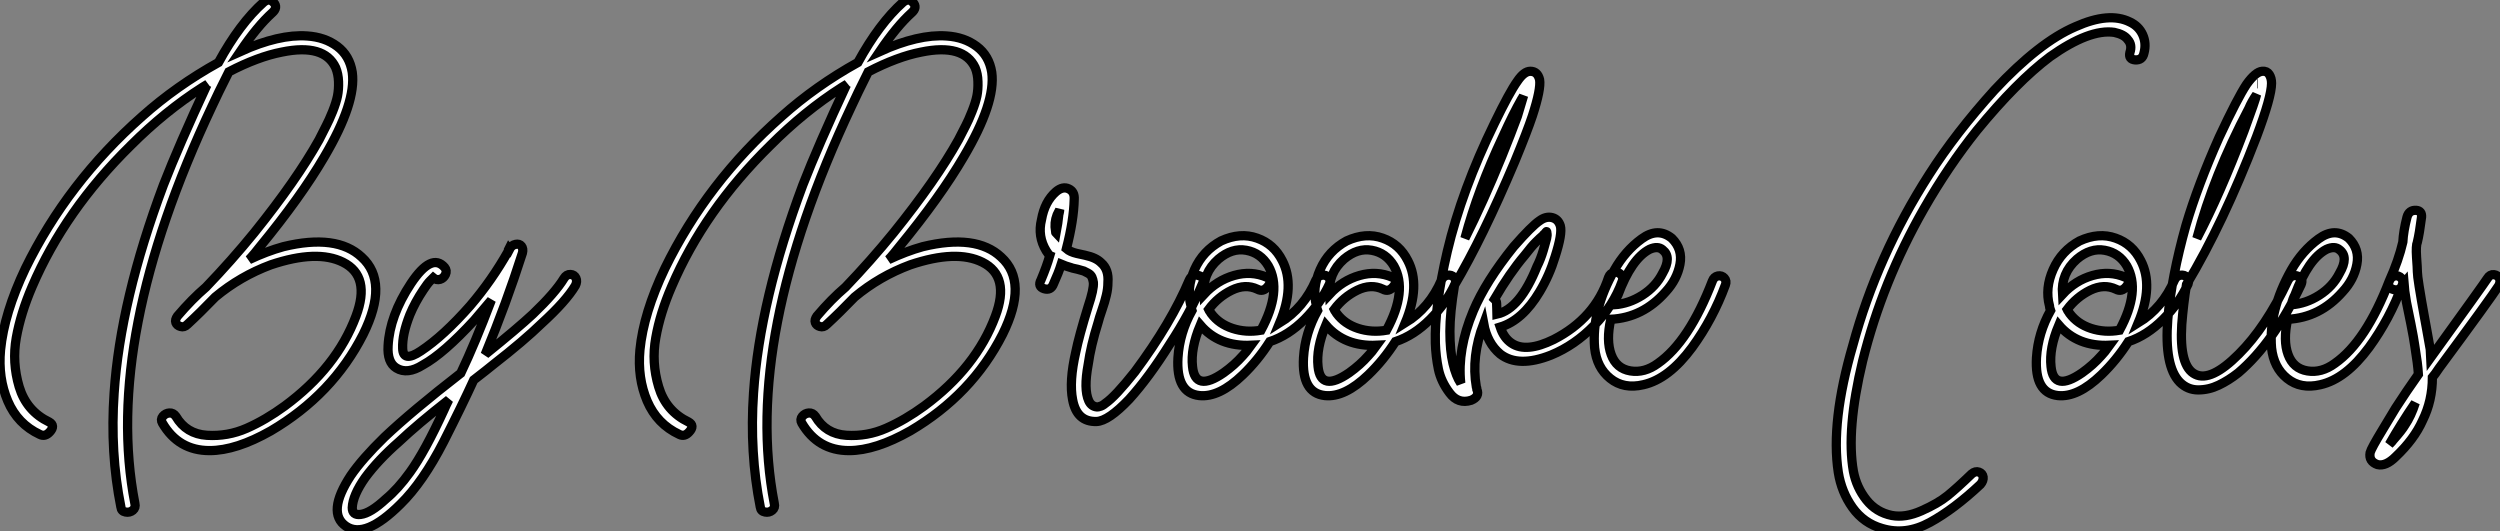
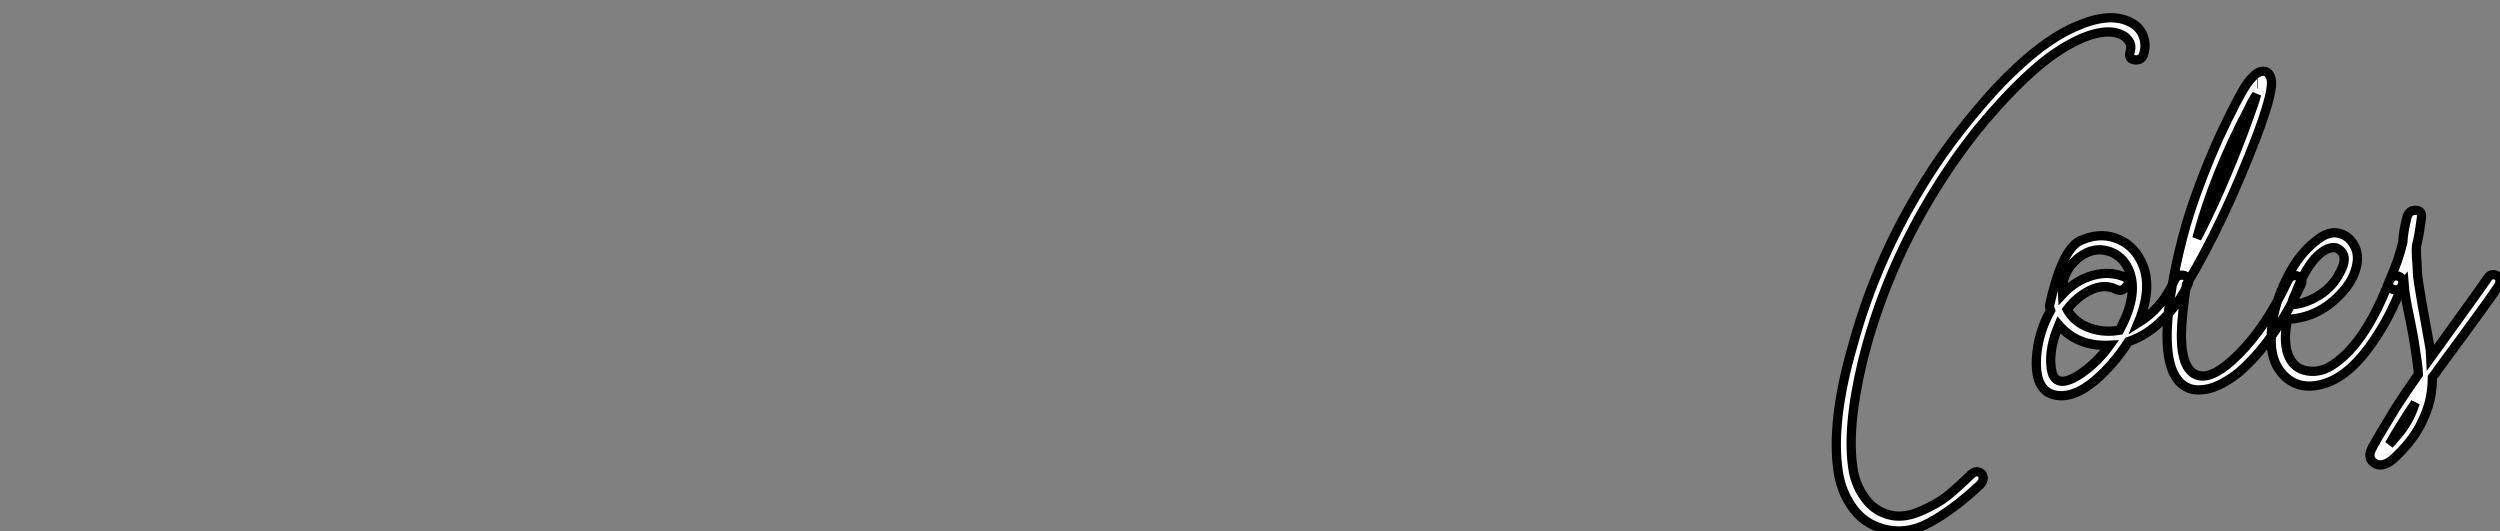
<svg xmlns="http://www.w3.org/2000/svg" viewBox="-5.039 -41.743 269.826 57.308">
  <rect x="-5.039" y="-41.743" width="269.826" height="57.308" fill="#808080" stroke="none" />
-   <path d="M-4.98-3.98L-4.98-3.98Q-4.59-7.95-2.30-12.77L-2.30-12.77Q2.24-22.06 10.30-29.18L10.30-29.18Q14-32.48 18.54-35L18.54-35Q20.83-39.20 23.41-41.50L23.41-41.50Q24.02-42 24.50-41.47Q24.98-40.94 24.36-40.38L24.36-40.38Q22.74-38.92 20.89-36.18L20.89-36.18Q25.09-38.08 28.11-37.86L28.11-37.86Q30.02-37.74 31.36-36.74Q32.70-35.73 32.98-33.94L32.98-33.94Q33.43-30.69 29.96-24.81L29.96-24.81Q27.44-20.50 23.02-15.12L23.02-15.12Q22.85-14.90 22.46-14.42Q22.06-13.94 21.84-13.72L21.84-13.72Q23.74-14.62 25.54-15.12L25.54-15.12Q31.30-16.52 33.99-14L33.99-14Q36.96-11.31 34.16-5.66L34.16-5.66Q30.86 0.84 24.19 4.76L24.19 4.76Q20.44 6.89 17.58 6.89L17.58 6.89Q14.22 6.89 12.49 3.92L12.49 3.92Q12.26 3.53 12.54 3.19Q12.82 2.86 13.24 2.83Q13.66 2.80 13.94 3.19L13.94 3.19Q15.06 5.10 17.30 5.24Q19.54 5.38 21.59 4.48Q23.63 3.58 25.70 2.07L25.70 2.07Q31.30-2.07 33.38-7.62L33.38-7.62Q35-11.93 31.98-13.44L31.98-13.44Q29.18-14.84 24.19-13.16L24.19-13.16Q20.89-11.93 18.20-9.69L18.20-9.69Q16.58-8.01 15.18-6.72L15.18-6.72Q14.84-6.38 14.45-6.50Q14.06-6.61 13.94-6.92Q13.83-7.22 14.11-7.62L14.11-7.62Q15.68-9.46 17.19-10.75L17.19-10.75Q19.94-13.61 22.40-16.63L22.40-16.63Q26.99-22.34 29.40-26.66L29.40-26.66Q29.90-27.66 30.18-28.20Q30.46-28.73 30.86-29.71Q31.25-30.69 31.39-31.39Q31.53-32.09 31.50-32.93Q31.47-33.77 31.19-34.44L31.19-34.44Q29.96-37.07 25.37-36.12L25.37-36.12Q22.79-35.62 19.66-33.99L19.66-33.99Q18.42-31.53 17.86-30.30L17.86-30.30Q6.05-5.26 9.52 12.60L9.52 12.60Q9.63 13.05 9.30 13.33Q8.96 13.61 8.51 13.52Q8.06 13.44 8.01 12.99L8.01 12.99Q6.83 7.11 7.28 0.67L7.28 0.67Q7.95-9.35 12.60-21.78L12.60-21.78Q14.28-26.10 17.30-32.59L17.30-32.59L17.36-32.65Q17.25-32.59 17.08-32.48Q16.91-32.37 16.80-32.31L16.80-32.31Q12.77-29.74 9.07-26.04L9.07-26.04Q1.96-19.04-1.57-10.81L-1.57-10.81Q-2.80-7.95-3.28-5.29Q-3.75-2.63-2.97 0Q-2.18 2.63 0.28 3.81L0.28 3.81Q0.95 4.20 0.34 4.87L0.34 4.87Q-0.17 5.43-0.73 5.15L-0.73 5.15Q-3.14 4.03-4.20 1.54Q-5.26-0.95-4.98-3.98ZM32.31 15.06L32.31 15.06Q30.18 13.61 32.82 9.58L32.82 9.58Q34.05 7.78 36.46 5.43L36.46 5.43Q39.42 2.63 44.69-1.46L44.69-1.46Q46.26-4.76 47.99-9.35L47.99-9.35L46.14-7.17Q42.84-3.58 40.60-2.35L40.60-2.35Q38.92-1.29 37.74-2.02L37.74-2.02Q36.74-2.63 36.85-4.42L36.85-4.42Q37.02-7.67 39.31-11.14L39.31-11.14Q41.55-14.50 42.95-12.88L42.95-12.88Q43.23-12.54 43.04-12.12Q42.84-11.70 42.45-11.59Q42.06-11.48 41.72-11.76L41.72-11.76L41.38-11.42Q41.10-11.14 40.66-10.47L40.66-10.47Q39.76-9.13 39.20-7.78L39.20-7.78Q38.36-5.66 38.42-4.14L38.42-4.14Q38.47-2.58 40.38-3.86L40.38-3.86Q42.84-5.49 45.70-8.74L45.70-8.74Q48.05-11.48 49.84-14.67L49.84-14.67L49.84-14.78L49.90-14.90L49.95-14.84Q50.18-15.29 50.60-15.37Q51.02-15.46 51.24-15.18Q51.46-14.90 51.35-14.45L51.35-14.45Q49.62-9.02 47.32-3.47L47.32-3.47L47.38-3.53Q50.85-6.33 52.47-7.84L52.47-7.84Q54.88-10.14 55.83-11.70L55.83-11.70Q56.11-12.15 56.53-12.12Q56.95-12.10 57.12-11.73Q57.29-11.37 57.06-10.92L57.06-10.92Q56.06-9.24 53.42-6.83L53.42-6.83Q51.52-4.98 48.22-2.41L48.22-2.41Q47.54-1.85 46.09-0.73L46.09-0.73Q44.86 1.96 42.84 5.94L42.84 5.94Q40.60 10.30 38.19 12.66L38.19 12.66Q34.38 16.46 32.31 15.06ZM34.38 9.80L34.38 9.80Q33.04 11.70 32.98 13.05L32.98 13.05Q32.98 13.89 33.88 13.78L33.88 13.78Q34.94 13.66 36.62 12.10L36.62 12.10Q37.91 11.03 39.20 9.24L39.20 9.24Q40.82 7 42.90 2.46L42.90 2.46Q43.06 2.07 43.40 1.40L43.40 1.40Q40.04 4.03 38.02 5.94L38.02 5.94Q35.78 7.90 34.38 9.80Z" fill="white" stroke="black" transform="scale(1,1)" />
-   <path d="M64.03-3.98L64.03-3.98Q64.42-7.95 66.72-12.77L66.72-12.77Q71.25-22.06 79.32-29.18L79.32-29.18Q83.01-32.48 87.55-35L87.55-35Q89.85-39.20 92.42-41.50L92.42-41.50Q93.04-42 93.51-41.47Q93.99-40.94 93.37-40.38L93.37-40.38Q91.75-38.92 89.90-36.18L89.90-36.18Q94.10-38.08 97.13-37.86L97.13-37.86Q99.03-37.74 100.37-36.74Q101.72-35.73 102.00-33.94L102.00-33.94Q102.45-30.69 98.97-24.81L98.97-24.81Q96.45-20.50 92.03-15.12L92.03-15.12Q91.86-14.90 91.47-14.42Q91.08-13.94 90.85-13.72L90.85-13.72Q92.76-14.62 94.55-15.12L94.55-15.12Q100.32-16.52 103.01-14L103.01-14Q105.97-11.31 103.17-5.66L103.17-5.66Q99.87 0.84 93.21 4.76L93.21 4.76Q89.45 6.89 86.60 6.89L86.60 6.89Q83.24 6.89 81.50 3.92L81.50 3.92Q81.28 3.53 81.56 3.19Q81.84 2.86 82.26 2.83Q82.68 2.80 82.96 3.19L82.96 3.19Q84.08 5.10 86.32 5.24Q88.56 5.38 90.60 4.48Q92.65 3.58 94.72 2.07L94.72 2.07Q100.32-2.07 102.39-7.62L102.39-7.62Q104.01-11.93 100.99-13.44L100.99-13.44Q98.19-14.84 93.21-13.16L93.21-13.16Q89.90-11.93 87.21-9.69L87.21-9.69Q85.59-8.01 84.19-6.72L84.19-6.72Q83.85-6.38 83.46-6.50Q83.07-6.61 82.96-6.92Q82.85-7.22 83.13-7.62L83.13-7.62Q84.69-9.46 86.21-10.75L86.21-10.75Q88.95-13.61 91.41-16.63L91.41-16.63Q96.01-22.34 98.41-26.66L98.41-26.66Q98.92-27.66 99.20-28.20Q99.48-28.73 99.87-29.71Q100.26-30.69 100.40-31.39Q100.54-32.09 100.51-32.93Q100.49-33.77 100.21-34.44L100.21-34.44Q98.97-37.07 94.38-36.12L94.38-36.12Q91.81-35.62 88.67-33.99L88.67-33.99Q87.44-31.53 86.88-30.30L86.88-30.30Q75.06-5.26 78.53 12.60L78.53 12.60Q78.65 13.05 78.31 13.33Q77.97 13.61 77.53 13.52Q77.08 13.44 77.02 12.99L77.02 12.99Q75.85 7.11 76.29 0.67L76.29 0.67Q76.97-9.35 81.61-21.78L81.61-21.78Q83.29-26.10 86.32-32.59L86.32-32.59L86.37-32.65Q86.26-32.59 86.09-32.48Q85.93-32.37 85.81-32.31L85.81-32.31Q81.78-29.74 78.09-26.04L78.09-26.04Q70.97-19.04 67.45-10.81L67.45-10.81Q66.21-7.95 65.74-5.29Q65.26-2.63 66.05 0Q66.83 2.63 69.29 3.81L69.29 3.81Q69.97 4.20 69.35 4.87L69.35 4.87Q68.85 5.43 68.29 5.15L68.29 5.15Q65.88 4.03 64.81 1.54Q63.75-0.95 64.03-3.98ZM108.66-11.09L108.66-11.09Q108.38-10.36 107.65-10.58Q106.93-10.81 107.32-11.54L107.32-11.54Q107.93-12.99 108.27-14.17L108.27-14.17Q108.16-14.22 107.88-14.67L107.88-14.67Q106.93-16.24 107.37-18.03L107.37-18.03Q107.71-19.99 108.94-21.06L108.94-21.06Q109.67-21.67 110.31-21.36Q110.96-21.06 110.90-20.22L110.90-20.22Q110.85-17.98 110.06-14.90L110.06-14.90Q110.45-14.56 111.18-14.39L111.18-14.39Q111.41-14.34 112.05-14.20Q112.69-14.06 113.11-13.86Q113.53-13.66 113.81-13.38L113.81-13.38Q114.65-12.66 114.54-11.26L114.54-11.26Q114.54-10.58 114.37-9.88Q114.21-9.18 113.90-8.29Q113.59-7.39 113.48-6.94L113.48-6.94Q112.69-4.42 112.41-2.41L112.41-2.41Q111.91 0.28 112.47 1.51L112.47 1.51Q112.75 2.13 113.37 2.18L113.37 2.18Q113.53 2.18 113.65 2.13L113.65 2.13Q113.93 2.07 114.26 1.79L114.26 1.79Q115.33 1.06 117.45-1.62L117.45-1.62Q121.37-6.89 123.33-11.54L123.33-11.54Q123.67-12.26 124.40-11.98L124.40-11.98Q125.07-11.76 124.73-11.09L124.73-11.09Q123.45-8.01 121.21-4.59L121.21-4.59Q118.97-1.01 116.84 1.34L116.84 1.34Q114.60 3.70 113.31 3.75L113.31 3.75Q111.18 3.81 110.73 1.40L110.73 1.40Q110.34-0.56 111.07-3.75L111.07-3.75Q111.41-5.43 112.41-8.68L112.41-8.68Q113.03-10.53 112.97-11.26L112.97-11.26Q112.92-11.59 112.81-11.84Q112.69-12.10 112.39-12.26Q112.08-12.43 111.94-12.49Q111.80-12.54 111.27-12.68Q110.73-12.82 110.68-12.82L110.68-12.82Q109.89-13.05 109.50-13.22L109.50-13.22Q109.22-12.32 108.66-11.09ZM109.33-19.10L109.05-18.54Q108.72-17.70 108.89-16.80L108.89-16.80Q108.89-16.63 108.94-16.58L108.94-16.58Q109.17-17.81 109.22-18.42L109.22-18.42Q109.22-18.54 109.28-18.76Q109.33-18.98 109.33-19.10L109.33-19.10ZM124.40 0.95L124.40 0.95Q121.88 0.67 122.10-3.14L122.10-3.14Q122.27-5.82 123.61-8.23L123.61-8.23Q123.50-8.57 123.50-8.74L123.50-8.74Q123.00-10.64 123.89-12.66Q124.79-14.67 126.75-15.74L126.75-15.74Q128.82-16.69 130.64-16.04Q132.46-15.40 133.36-13.61L133.36-13.61Q134.76-10.92 133.08-6.89L133.08-6.89Q135.71-8.51 137.00-11.54L137.00-11.54Q137.22-11.98 137.64-12.04Q138.06-12.10 138.34-11.82Q138.62-11.54 138.45-11.09L138.45-11.09Q137.50-9.02 135.77-7.28Q134.03-5.54 132.01-4.87L132.01-4.87Q130.73-2.86 129.10-1.29L129.10-1.29Q126.53 1.18 124.40 0.95ZM126.47-13.78L126.47-13.78Q124.73-12.26 124.90-9.97L124.90-9.97Q126.30-11.48 128.15-12.01Q130.00-12.54 131.68-11.82L131.68-11.82Q132.35-11.48 131.79-10.81L131.79-10.81Q131.29-10.19 130.67-10.53L130.67-10.53Q129.38-11.14 127.90-10.42Q126.41-9.69 125.41-8.34L125.41-8.34Q125.46-8.23 125.55-8.12Q125.63-8.01 125.69-7.90L125.69-7.90Q126.53-6.78 127.98-6.30Q129.44-5.82 131.06-6.10L131.06-6.10Q133.36-10.36 131.85-13.05L131.85-13.05Q131.01-14.45 129.47-14.73Q127.93-15.01 126.47-13.78ZM124.51-6.66L124.51-6.66Q123.45-4.14 123.67-2.18L123.67-2.18Q123.95 0.62 127.03-1.51L127.03-1.51Q128.21-2.35 129.10-3.36L129.10-3.36Q129.44-3.70 130.00-4.48L130.00-4.48Q126.53-4.31 124.51-6.66ZM137.95 0.95L137.95 0.95Q135.43 0.67 135.65-3.14L135.65-3.14Q135.82-5.82 137.17-8.23L137.17-8.23Q137.05-8.57 137.05-8.74L137.05-8.74Q136.55-10.64 137.45-12.66Q138.34-14.67 140.30-15.74L140.30-15.74Q142.37-16.69 144.19-16.04Q146.01-15.40 146.91-13.61L146.91-13.61Q148.31-10.92 146.63-6.89L146.63-6.89Q149.26-8.51 150.55-11.54L150.55-11.54Q150.77-11.98 151.19-12.04Q151.61-12.10 151.89-11.82Q152.17-11.54 152.01-11.09L152.01-11.09Q151.05-9.02 149.32-7.28Q147.58-5.54 145.57-4.87L145.57-4.87Q144.28-2.86 142.65-1.29L142.65-1.29Q140.08 1.18 137.95 0.95ZM140.02-13.78L140.02-13.78Q138.29-12.26 138.45-9.97L138.45-9.97Q139.85-11.48 141.70-12.01Q143.55-12.54 145.23-11.82L145.23-11.82Q145.90-11.48 145.34-10.81L145.34-10.81Q144.84-10.19 144.22-10.53L144.22-10.53Q142.93-11.14 141.45-10.42Q139.97-9.69 138.96-8.34L138.96-8.34Q139.01-8.23 139.10-8.12Q139.18-8.01 139.24-7.90L139.24-7.90Q140.08-6.78 141.53-6.30Q142.99-5.82 144.61-6.10L144.61-6.10Q146.91-10.36 145.40-13.05L145.40-13.05Q144.56-14.45 143.02-14.73Q141.48-15.01 140.02-13.78ZM138.06-6.66L138.06-6.66Q137.00-4.14 137.22-2.18L137.22-2.18Q137.50 0.62 140.58-1.51L140.58-1.51Q141.76-2.35 142.65-3.36L142.65-3.36Q142.99-3.70 143.55-4.48L143.55-4.48Q140.08-4.31 138.06-6.66ZM156.88-3.53L156.88-3.53Q155.48-4.70 155.09-6.83L155.09-6.83Q153.74-3.25 154.30 0L154.30 0Q154.36 0.11 154.36 0.28L154.36 0.28Q154.69 1.06 153.74 1.46L153.74 1.46Q152.34 1.90 151.42 0.67Q150.49-0.56 150.21-1.90Q149.93-3.25 149.88-4.70L149.88-4.70Q149.77-8.62 151.17-14.62L151.17-14.62Q152.73-21.22 156.26-28.45L156.26-28.45Q157.89-31.81 158.73-32.98L158.73-32.98Q159.45-34.05 160.13-34.05L160.13-34.05Q160.91-34.05 161.13-33.15L161.13-33.15Q161.30-32.14 160.35-29.23L160.35-29.23Q159.79-27.55 158.45-24.30L158.45-24.30Q154.97-16.07 151.95-10.98L151.95-10.98L151.95-10.98Q151.45-7.95 151.45-5.99L151.45-5.99Q151.45-3.86 151.78-2.52L151.78-2.52Q152.12-1.12 152.62-0.39L152.62-0.39Q152.23-4.03 153.97-8.18L153.97-8.18Q155.31-11.37 158.33-15.12L158.33-15.12Q160.29-17.36 161.13-17.92L161.13-17.92Q161.81-18.42 162.48-18.26Q163.15-18.09 163.37-17.36L163.37-17.36Q163.60-16.52 162.81-14.06L162.81-14.06Q162.20-12.04 161.13-10.25L161.13-10.25Q159.29-7.17 156.88-6.44L156.88-6.44Q157.27-5.26 158.11-4.70L158.11-4.70Q159.68-3.64 162.65-5.10L162.65-5.10Q167.13-7.39 168.58-11.82L168.58-11.82Q168.75-12.26 169.17-12.35Q169.59-12.43 169.90-12.12Q170.21-11.82 170.04-11.37L170.04-11.37Q169.09-8.74 167.01-6.61Q164.94-4.48 162.37-3.42L162.37-3.42Q158.84-2.02 156.88-3.53ZM159.51-14.17L159.51-14.17Q157.89-12.26 156.26-9.46L156.26-9.46Q156.49-9.24 156.49-9.02L156.49-9.02Q156.49-8.85 156.51-8.46Q156.54-8.06 156.54-7.84L156.54-7.84Q159.01-8.40 160.85-12.99L160.85-12.99Q161.25-13.78 161.53-14.73L161.53-14.73Q161.58-14.90 161.69-15.29Q161.81-15.68 161.89-16.02Q161.97-16.35 161.92-16.58L161.92-16.58Q161.92-16.91 161.75-16.58L161.75-16.58Q161.58-16.46 161.47-16.30L161.47-16.30Q161.19-16.07 160.74-15.62Q160.29-15.18 159.51-14.17ZM159.57-32.70L159.57-32.70ZM157.16-26.99L157.16-26.99Q154.47-21.28 153.07-16.02L153.07-16.02Q155.09-20.05 157.05-24.86L157.05-24.86Q158.05-27.33 158.73-29.18L158.73-29.18Q159.34-31.19 159.40-31.42L159.40-31.42Q159.29-31.19 159.17-31.02L159.17-31.02Q158.28-29.46 157.16-26.99ZM174.74-10.25L174.74-10.25Q172.28-7.45 168.81-7.28L168.81-7.28Q168.30-4.98 168.86-3.47Q169.42-1.96 170.93-1.71Q172.45-1.46 173.90-2.52L173.90-2.52Q177.26-4.87 179.78-11.42L179.78-11.42Q179.95-11.87 180.37-11.96Q180.79-12.04 181.07-11.73Q181.35-11.42 181.18-10.98L181.18-10.98Q179.84-7.34 177.60-4.26L177.60-4.26Q175.08-0.84 172.33-0.22L172.33-0.22Q170.21 0.28 168.75-0.90Q167.29-2.07 167.07-4.20L167.07-4.20Q166.73-8.23 169.20-12.60L169.20-12.60Q170.37-14.67 172.14-15.96Q173.90-17.25 175.41-16.02L175.41-16.02Q176.59-14.84 176.28-13.22Q175.97-11.59 174.74-10.25ZM169.59-9.91L169.59-9.91Q169.37-9.52 169.20-8.85L169.20-8.85Q170.77-8.96 172.22-9.88Q173.68-10.81 174.41-12.26L174.41-12.26Q175.41-14 174.41-14.78L174.41-14.78Q173.90-15.23 173.01-14.84L173.01-14.84Q171.05-13.83 169.59-9.91Z" fill="white" stroke="black" transform="scale(1,1)" />
-   <path d="M226.36-36.01L226.36-36.01Q226.19-35.22 225.40-35.28L225.40-35.28Q224.68-35.34 224.84-36.06L224.84-36.06Q225.12-36.90 224.62-37.46L224.62-37.46Q224.23-38.02 223.16-38.25L223.16-38.25Q220.48-38.64 216.22-35.62L216.22-35.62Q212.64-32.93 208.32-27.66L208.32-27.66Q205.24-23.80 202.61-19.21L202.61-19.21Q198.13-11.37 196.00-2.80L196.00-2.80Q194.21 4.65 195.00 9.13L195.00 9.13Q195.33 10.86 196.40 12.21Q197.46 13.55 199.14 13.89L199.14 13.89Q200.60 14.17 202.36 13.38Q204.12 12.60 205.16 11.76Q206.20 10.92 207.76 9.41L207.76 9.41Q208.16 9.07 208.55 9.21Q208.94 9.35 209.00 9.74Q209.05 10.14 208.72 10.53L208.72 10.53Q205.86 13.22 203.26 14.64Q200.65 16.07 198.08 15.29L198.08 15.29Q196.12 14.73 194.91 13.05Q193.71 11.37 193.37 9.24L193.37 9.24Q192.53 3.81 194.94-4.48L194.94-4.48Q197.57-14.17 203.17-22.90L203.17-22.90Q206.03-27.38 210.23-32.03L210.23-32.03Q215.04-37.18 218.96-38.86L218.96-38.86Q222.60-40.49 224.84-39.37L224.84-39.37Q225.80-38.92 226.22-38.00Q226.64-37.07 226.36-36.01ZM217.06 0.95L217.06 0.95Q214.54 0.67 214.76-3.14L214.76-3.14Q214.93-5.82 216.28-8.23L216.28-8.23Q216.16-8.57 216.16-8.74L216.16-8.74Q215.66-10.64 216.56-12.66Q217.45-14.67 219.41-15.74L219.41-15.74Q221.48-16.69 223.30-16.04Q225.12-15.40 226.02-13.61L226.02-13.61Q227.42-10.92 225.74-6.89L225.74-6.89Q228.37-8.51 229.66-11.54L229.66-11.54Q229.88-11.98 230.30-12.04Q230.72-12.10 231.00-11.82Q231.28-11.54 231.12-11.09L231.12-11.09Q230.16-9.02 228.43-7.28Q226.69-5.54 224.68-4.87L224.68-4.87Q223.39-2.86 221.76-1.29L221.76-1.29Q219.19 1.18 217.06 0.95ZM219.13-13.78L219.13-13.78Q217.40-12.26 217.56-9.97L217.56-9.97Q218.96-11.48 220.81-12.01Q222.66-12.54 224.34-11.82L224.34-11.82Q225.01-11.48 224.45-10.81L224.45-10.81Q223.95-10.19 223.33-10.53L223.33-10.53Q222.04-11.14 220.56-10.42Q219.08-9.69 218.07-8.34L218.07-8.34Q218.12-8.23 218.21-8.12Q218.29-8.01 218.35-7.90L218.35-7.90Q219.19-6.78 220.64-6.30Q222.10-5.82 223.72-6.10L223.72-6.10Q226.02-10.36 224.51-13.05L224.51-13.05Q223.67-14.45 222.13-14.73Q220.59-15.01 219.13-13.78ZM217.17-6.66L217.17-6.66Q216.11-4.14 216.33-2.18L216.33-2.18Q216.61 0.62 219.69-1.51L219.69-1.51Q220.87-2.35 221.76-3.36L221.76-3.36Q222.10-3.70 222.66-4.48L222.66-4.48Q219.19-4.31 217.17-6.66ZM230.95-11.03L230.95-11.03Q230.61-8.90 230.44-6.72L230.44-6.72Q230.16-2.18 231.90-1.34L231.90-1.34Q233.58-0.50 236.60-3.53L236.60-3.53Q239.52-6.44 241.87-11.42L241.87-11.42Q242.26-12.21 242.99-11.93L242.99-11.93Q243.60-11.70 243.32-11.03L243.32-11.03Q240.36-4.76 236.55-1.51L236.55-1.51Q235.48-0.67 234.42-0.17Q233.36 0.34 232.21 0.34Q231.06 0.34 230.22-0.50L230.22-0.50Q228.54-2.24 228.93-7.28L228.93-7.28Q229.32-11.82 230.89-17.42L230.89-17.42Q232.18-21.78 234.48-26.94L234.48-26.94Q236.44-31.14 237.44-32.65L237.44-32.65Q238.40-33.99 239.12-34.05L239.12-34.05Q239.63-34.10 239.88-33.71Q240.13-33.32 240.13-32.76L240.13-32.76Q240.13-31.30 238.51-26.99L238.51-26.99Q234.92-17.64 230.95-11.03ZM239.29-32.65L239.29-32.65ZM238.56-32.70L238.62-32.70L238.56-32.70ZM237.67-30.02L237.67-30.02Q233.86-22.79 232.07-16.02L232.07-16.02Q234.59-20.83 237.16-27.61L237.16-27.61Q238.40-30.97 238.51-31.53L238.51-31.53Q238.00-30.80 237.67-30.02ZM247.80-10.25L247.80-10.25Q245.34-7.45 241.87-7.28L241.87-7.28Q241.36-4.98 241.92-3.47Q242.48-1.96 244.00-1.71Q245.51-1.46 246.96-2.52L246.96-2.52Q250.32-4.87 252.84-11.42L252.84-11.42Q253.01-11.87 253.43-11.96Q253.85-12.04 254.13-11.73Q254.41-11.42 254.24-10.98L254.24-10.98Q252.90-7.34 250.66-4.26L250.66-4.26Q248.14-0.84 245.40-0.22L245.40-0.22Q243.27 0.28 241.81-0.90Q240.36-2.07 240.13-4.20L240.13-4.20Q239.80-8.23 242.26-12.60L242.26-12.60Q243.44-14.67 245.20-15.96Q246.96-17.25 248.48-16.02L248.48-16.02Q249.65-14.84 249.34-13.22Q249.04-11.59 247.80-10.25ZM242.65-9.91L242.65-9.91Q242.43-9.52 242.26-8.85L242.26-8.85Q243.83-8.96 245.28-9.88Q246.74-10.81 247.47-12.26L247.47-12.26Q248.48-14 247.47-14.78L247.47-14.78Q246.96-15.23 246.07-14.84L246.07-14.84Q244.11-13.83 242.65-9.91ZM252.17 4.54L252.17 4.54Q252.34 4.26 253.52 2.30L253.52 2.30Q254.64 0.56 255.98-1.34L255.98-1.34Q255.92-2.41 255.59-4.42L255.59-4.42Q255.48-5.21 255.17-6.78Q254.86-8.34 254.69-9.13L254.69-9.13Q254.47-10.42 254.41-11.26L254.41-11.26Q254.30-11.14 254.30-10.98L254.30-10.98Q253.91-10.25 253.18-10.53L253.18-10.53Q252.56-10.81 252.84-11.42L252.84-11.42Q253.85-13.66 254.30-15.62L254.30-15.62Q254.36-16.80 254.75-18.31L254.75-18.31L254.75-18.31Q254.97-19.10 255.76-19.04L255.76-19.04Q256.37-18.98 256.32-18.31L256.32-18.31L256.32-18.31Q256.09-16.52 255.87-15.62L255.87-15.62Q255.70-15.23 255.78-14Q255.87-12.77 255.87-12.40Q255.87-12.04 256.06-10.84Q256.26-9.63 256.32-9.27Q256.37-8.90 256.60-7.70Q256.82-6.50 256.88-6.16L256.88-6.16Q257.38-3.42 257.38-3.25L257.38-3.25Q263.04-11.09 263.43-11.70L263.43-11.70Q263.71-12.15 264.13-12.10Q264.55-12.04 264.72-11.70Q264.88-11.37 264.66-10.92L264.66-10.92Q263.76-9.52 258.22-2.02L258.22-2.02Q257.77-1.34 257.49-1.01L257.49-1.01Q257.49 1.51 256.43 3.64L256.43 3.64Q255.53 5.66 253.52 7.56L253.52 7.56Q252.45 8.62 251.56 8.40L251.56 8.40Q250.60 8.06 250.77 7.11L250.77 7.11Q250.88 6.66 252.17 4.54ZM254.52 4.14L254.52 4.14Q255.20 3.14 255.64 1.74L255.64 1.74Q254.08 4.03 252.84 6.22L252.84 6.22Q253.18 5.88 253.29 5.71L253.29 5.71Q254.19 4.70 254.52 4.14Z" fill="white" stroke="black" transform="scale(1,1)" />
+   <path d="M226.36-36.01L226.36-36.01Q226.19-35.22 225.40-35.28L225.40-35.28Q224.68-35.34 224.84-36.06L224.84-36.06Q225.12-36.90 224.62-37.46L224.62-37.46Q224.23-38.02 223.16-38.25L223.16-38.25Q220.48-38.64 216.22-35.62L216.22-35.62Q212.64-32.93 208.32-27.66L208.32-27.66Q205.24-23.80 202.61-19.21L202.61-19.21Q198.13-11.37 196.00-2.80L196.00-2.80Q194.21 4.65 195.00 9.13L195.00 9.13Q195.33 10.86 196.40 12.21Q197.46 13.55 199.14 13.89L199.14 13.89Q200.60 14.17 202.36 13.38Q204.12 12.60 205.16 11.76Q206.20 10.92 207.76 9.41L207.76 9.41Q208.16 9.07 208.55 9.21Q208.94 9.35 209.00 9.74Q209.05 10.14 208.72 10.53L208.72 10.53Q205.86 13.22 203.26 14.64Q200.65 16.07 198.08 15.29L198.08 15.29Q196.12 14.73 194.91 13.05Q193.71 11.37 193.37 9.24L193.37 9.24Q192.53 3.81 194.94-4.48L194.94-4.48Q197.57-14.17 203.17-22.90L203.17-22.90Q206.03-27.38 210.23-32.03L210.23-32.03Q215.04-37.18 218.96-38.86L218.96-38.86Q222.60-40.49 224.84-39.37L224.84-39.37Q225.80-38.92 226.22-38.00Q226.64-37.07 226.36-36.01ZM217.06 0.95L217.06 0.95Q214.54 0.67 214.76-3.14L214.76-3.14Q214.93-5.82 216.28-8.23L216.28-8.23Q216.16-8.57 216.16-8.74L216.16-8.74Q217.45-14.67 219.41-15.74L219.41-15.74Q221.48-16.69 223.30-16.04Q225.12-15.40 226.02-13.61L226.02-13.61Q227.42-10.92 225.74-6.89L225.74-6.89Q228.37-8.51 229.66-11.54L229.66-11.54Q229.88-11.98 230.30-12.04Q230.72-12.10 231.00-11.82Q231.28-11.54 231.12-11.09L231.12-11.09Q230.16-9.02 228.43-7.28Q226.69-5.54 224.68-4.87L224.68-4.87Q223.39-2.86 221.76-1.29L221.76-1.29Q219.19 1.18 217.06 0.95ZM219.13-13.78L219.13-13.78Q217.40-12.26 217.56-9.97L217.56-9.97Q218.96-11.48 220.81-12.01Q222.66-12.54 224.34-11.82L224.34-11.82Q225.01-11.48 224.45-10.81L224.45-10.81Q223.95-10.19 223.33-10.53L223.33-10.53Q222.04-11.14 220.56-10.42Q219.08-9.69 218.07-8.34L218.07-8.34Q218.12-8.23 218.21-8.12Q218.29-8.01 218.35-7.90L218.35-7.90Q219.19-6.78 220.64-6.30Q222.10-5.82 223.72-6.10L223.72-6.10Q226.02-10.36 224.51-13.05L224.51-13.05Q223.67-14.45 222.13-14.73Q220.59-15.01 219.13-13.78ZM217.17-6.66L217.17-6.66Q216.11-4.14 216.33-2.18L216.33-2.18Q216.61 0.62 219.69-1.51L219.69-1.51Q220.87-2.35 221.76-3.36L221.76-3.36Q222.10-3.70 222.66-4.48L222.66-4.48Q219.19-4.31 217.17-6.66ZM230.95-11.03L230.95-11.03Q230.61-8.90 230.44-6.72L230.44-6.72Q230.16-2.18 231.90-1.34L231.90-1.34Q233.58-0.50 236.60-3.53L236.60-3.53Q239.52-6.44 241.87-11.42L241.87-11.42Q242.26-12.21 242.99-11.93L242.99-11.93Q243.60-11.70 243.32-11.03L243.32-11.03Q240.36-4.76 236.55-1.51L236.55-1.51Q235.48-0.67 234.42-0.17Q233.36 0.34 232.21 0.34Q231.06 0.34 230.22-0.50L230.22-0.50Q228.54-2.24 228.93-7.28L228.93-7.28Q229.32-11.82 230.89-17.42L230.89-17.42Q232.18-21.78 234.48-26.94L234.48-26.94Q236.44-31.14 237.44-32.65L237.44-32.65Q238.40-33.99 239.12-34.05L239.12-34.05Q239.63-34.10 239.88-33.71Q240.13-33.32 240.13-32.76L240.13-32.76Q240.13-31.30 238.51-26.99L238.51-26.99Q234.92-17.64 230.95-11.03ZM239.29-32.65L239.29-32.65ZM238.56-32.70L238.62-32.70L238.56-32.70ZM237.67-30.02L237.67-30.02Q233.86-22.79 232.07-16.02L232.07-16.02Q234.59-20.83 237.16-27.61L237.16-27.61Q238.40-30.97 238.51-31.53L238.51-31.53Q238.00-30.80 237.67-30.02ZM247.80-10.25L247.80-10.25Q245.34-7.45 241.87-7.28L241.87-7.28Q241.36-4.98 241.92-3.47Q242.48-1.96 244.00-1.71Q245.51-1.46 246.96-2.52L246.96-2.52Q250.32-4.87 252.84-11.42L252.84-11.42Q253.01-11.87 253.43-11.96Q253.85-12.04 254.13-11.73Q254.41-11.42 254.24-10.98L254.24-10.98Q252.90-7.34 250.66-4.26L250.66-4.26Q248.14-0.84 245.40-0.22L245.40-0.22Q243.27 0.28 241.81-0.90Q240.36-2.07 240.13-4.20L240.13-4.20Q239.80-8.23 242.26-12.60L242.26-12.60Q243.44-14.67 245.20-15.96Q246.96-17.25 248.48-16.02L248.48-16.02Q249.65-14.84 249.34-13.22Q249.04-11.59 247.80-10.25ZM242.65-9.91L242.65-9.91Q242.43-9.52 242.26-8.85L242.26-8.85Q243.83-8.96 245.28-9.88Q246.74-10.81 247.47-12.26L247.47-12.26Q248.48-14 247.47-14.78L247.47-14.78Q246.96-15.23 246.07-14.84L246.07-14.84Q244.11-13.83 242.65-9.91ZM252.17 4.54L252.17 4.54Q252.34 4.26 253.52 2.30L253.52 2.30Q254.64 0.56 255.98-1.34L255.98-1.34Q255.92-2.41 255.59-4.42L255.59-4.42Q255.48-5.21 255.17-6.78Q254.86-8.34 254.69-9.13L254.69-9.13Q254.47-10.42 254.41-11.26L254.41-11.26Q254.30-11.14 254.30-10.98L254.30-10.98Q253.91-10.25 253.18-10.53L253.18-10.53Q252.56-10.81 252.84-11.42L252.84-11.42Q253.85-13.66 254.30-15.62L254.30-15.62Q254.36-16.80 254.75-18.31L254.75-18.31L254.75-18.31Q254.97-19.10 255.76-19.04L255.76-19.04Q256.37-18.98 256.32-18.31L256.32-18.31L256.32-18.31Q256.09-16.52 255.87-15.62L255.87-15.62Q255.70-15.23 255.78-14Q255.87-12.77 255.87-12.40Q255.87-12.04 256.06-10.84Q256.26-9.63 256.32-9.27Q256.37-8.90 256.60-7.70Q256.82-6.50 256.88-6.16L256.88-6.16Q257.38-3.42 257.38-3.25L257.38-3.25Q263.04-11.09 263.43-11.70L263.43-11.70Q263.71-12.15 264.13-12.10Q264.55-12.04 264.72-11.70Q264.88-11.37 264.66-10.92L264.66-10.92Q263.76-9.52 258.22-2.02L258.22-2.02Q257.77-1.34 257.49-1.01L257.49-1.01Q257.49 1.51 256.43 3.64L256.43 3.64Q255.53 5.66 253.52 7.56L253.52 7.56Q252.45 8.62 251.56 8.40L251.56 8.40Q250.60 8.06 250.77 7.11L250.77 7.11Q250.88 6.66 252.17 4.54ZM254.52 4.14L254.52 4.14Q255.20 3.14 255.64 1.74L255.64 1.74Q254.08 4.03 252.84 6.22L252.84 6.22Q253.18 5.88 253.29 5.71L253.29 5.71Q254.19 4.70 254.52 4.14Z" fill="white" stroke="black" transform="scale(1,1)" />
</svg>